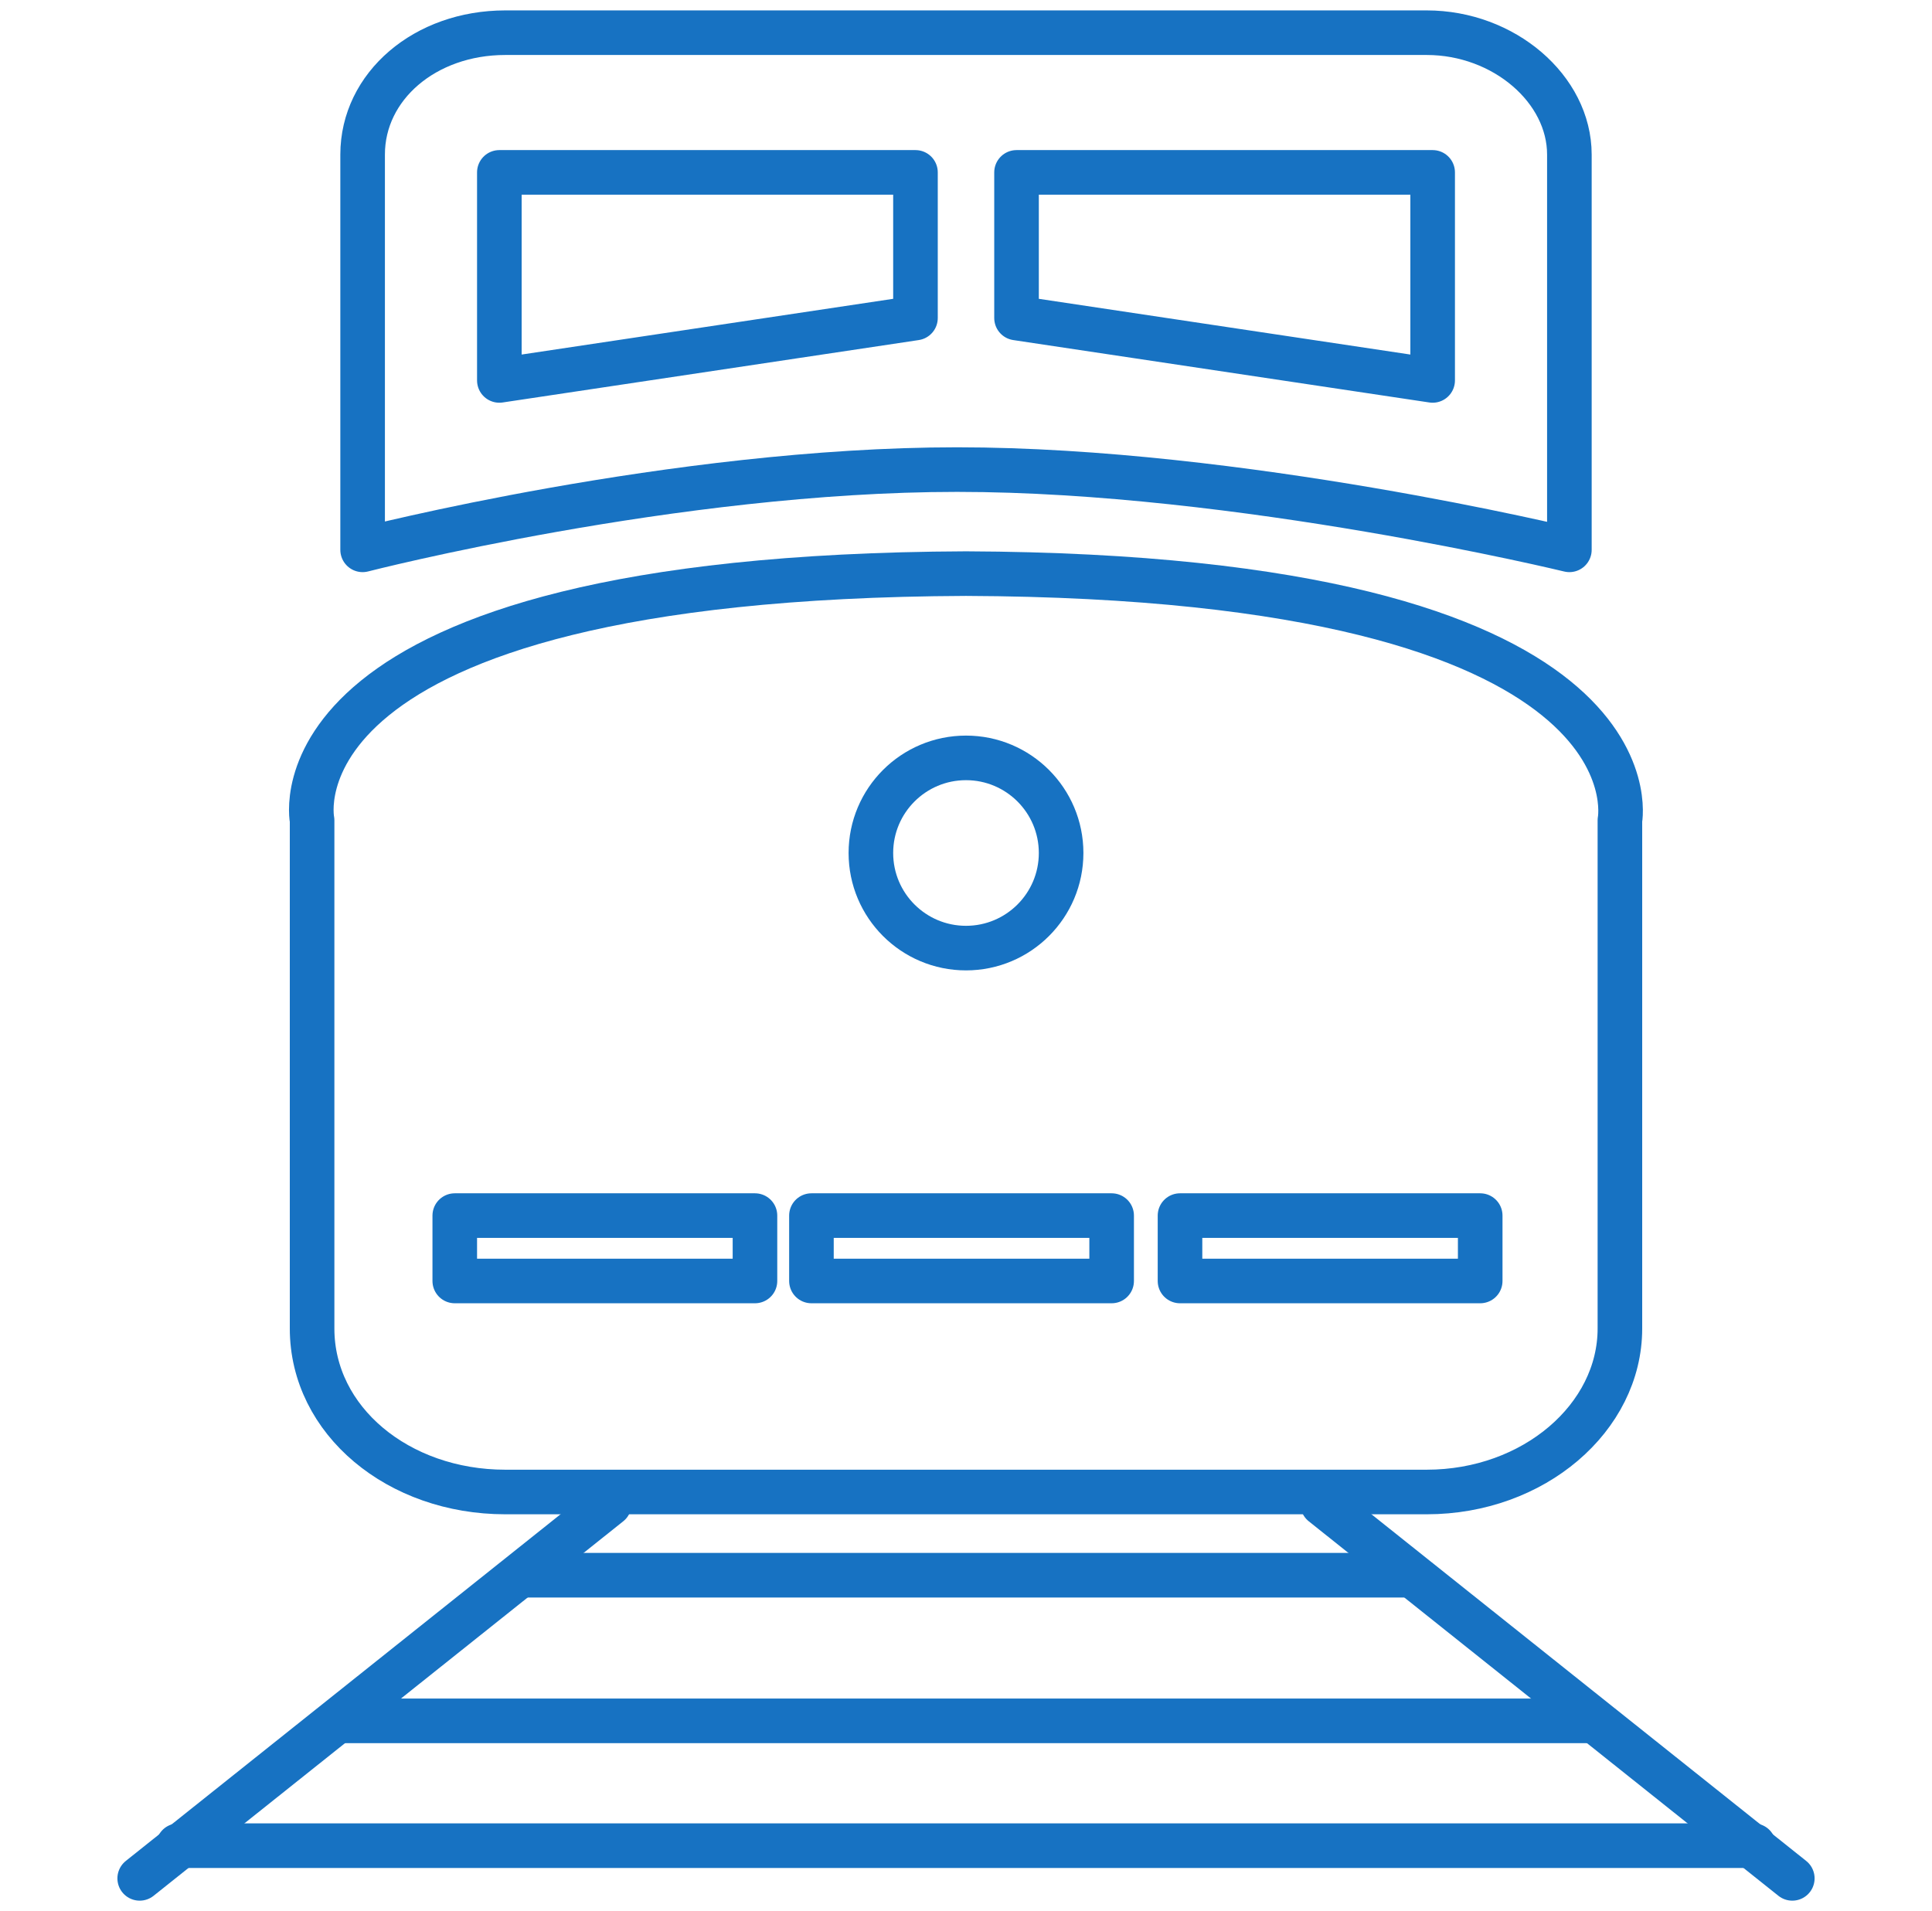
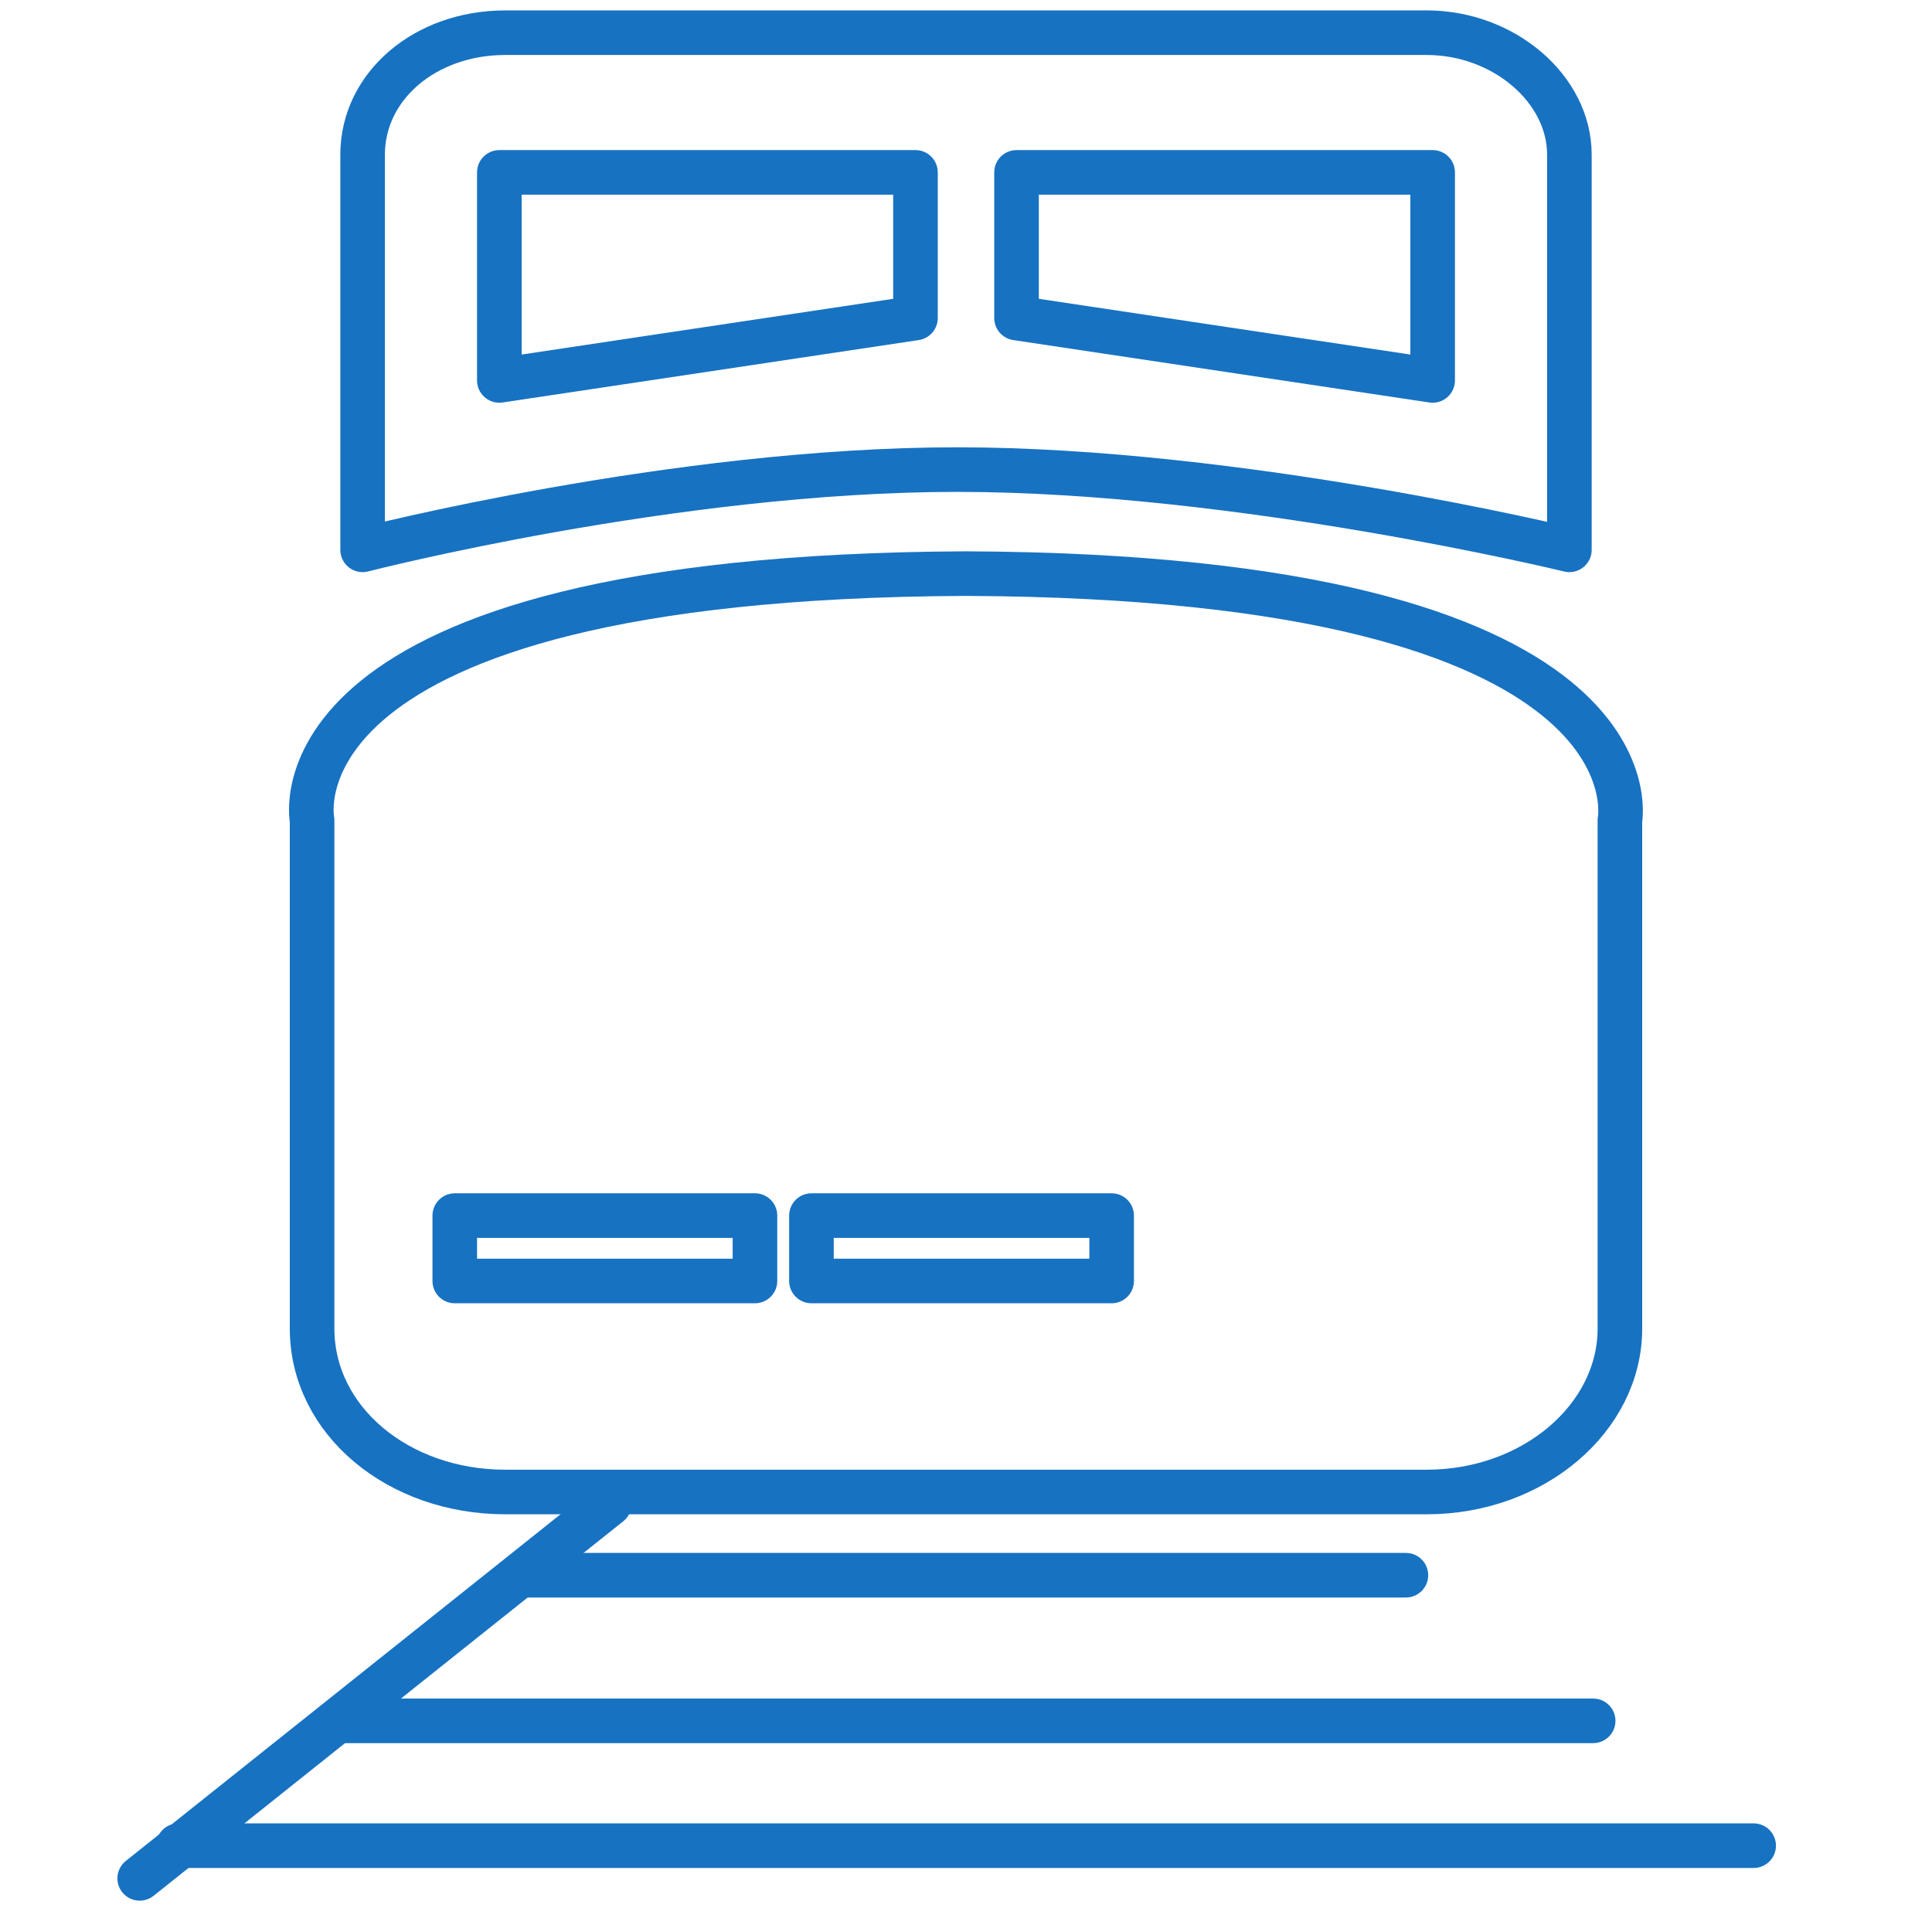
<svg xmlns="http://www.w3.org/2000/svg" version="1.1" id="Capa_1" x="0px" y="0px" viewBox="0 0 65 64.3" style="enable-background:new 0 0 65 64.3;" xml:space="preserve">
  <style type="text/css">
	.st0{fill:none;stroke:#1772C2;stroke-width:1.5;stroke-linecap:round;stroke-linejoin:round;stroke-miterlimit:10;}
</style>
  <g>
    <line class="st0" x1="20.5" y1="50.6" x2="4.7" y2="63.2" />
-     <line class="st0" x1="44.5" y1="50.6" x2="60.3" y2="63.2" />
  </g>
  <path class="st0" d="M54.5,27.6v17.1c0,3-2.9,5.5-6.5,5.5H17c-3.6,0-6.5-2.4-6.5-5.5V27.6c0,0-1.7-8.2,22-8.3  C56.1,19.4,54.5,27.6,54.5,27.6z" />
-   <path class="st0" d="M52.8,18.5V5.2c0-2.2-2.2-4.1-4.8-4.1H17c-2.7,0-4.8,1.8-4.8,4.1v13.3c0,0,10.5-2.7,20-2.7S52.8,18.5,52.8,18.5  z" />
+   <path class="st0" d="M52.8,18.5V5.2c0-2.2-2.2-4.1-4.8-4.1H17c-2.7,0-4.8,1.8-4.8,4.1v13.3c0,0,10.5-2.7,20-2.7S52.8,18.5,52.8,18.5  " />
  <g>
    <polygon class="st0" points="30.8,10.7 16.8,12.8 16.8,5.8 30.8,5.8  " />
    <polygon class="st0" points="34.2,10.7 48.2,12.8 48.2,5.8 34.2,5.8  " />
  </g>
-   <circle class="st0" cx="32.5" cy="28.7" r="3.2" />
  <line class="st0" x1="17.7" y1="53" x2="47.3" y2="53" />
  <line class="st0" x1="11.4" y1="57.9" x2="53.6" y2="57.9" />
  <line class="st0" x1="6" y1="62.1" x2="59" y2="62.1" />
  <g>
    <rect x="15.3" y="40.9" class="st0" width="10.1" height="2.2" />
    <rect x="27.3" y="40.9" class="st0" width="10.1" height="2.2" />
-     <rect x="39.7" y="40.9" class="st0" width="10.1" height="2.2" />
  </g>
</svg>